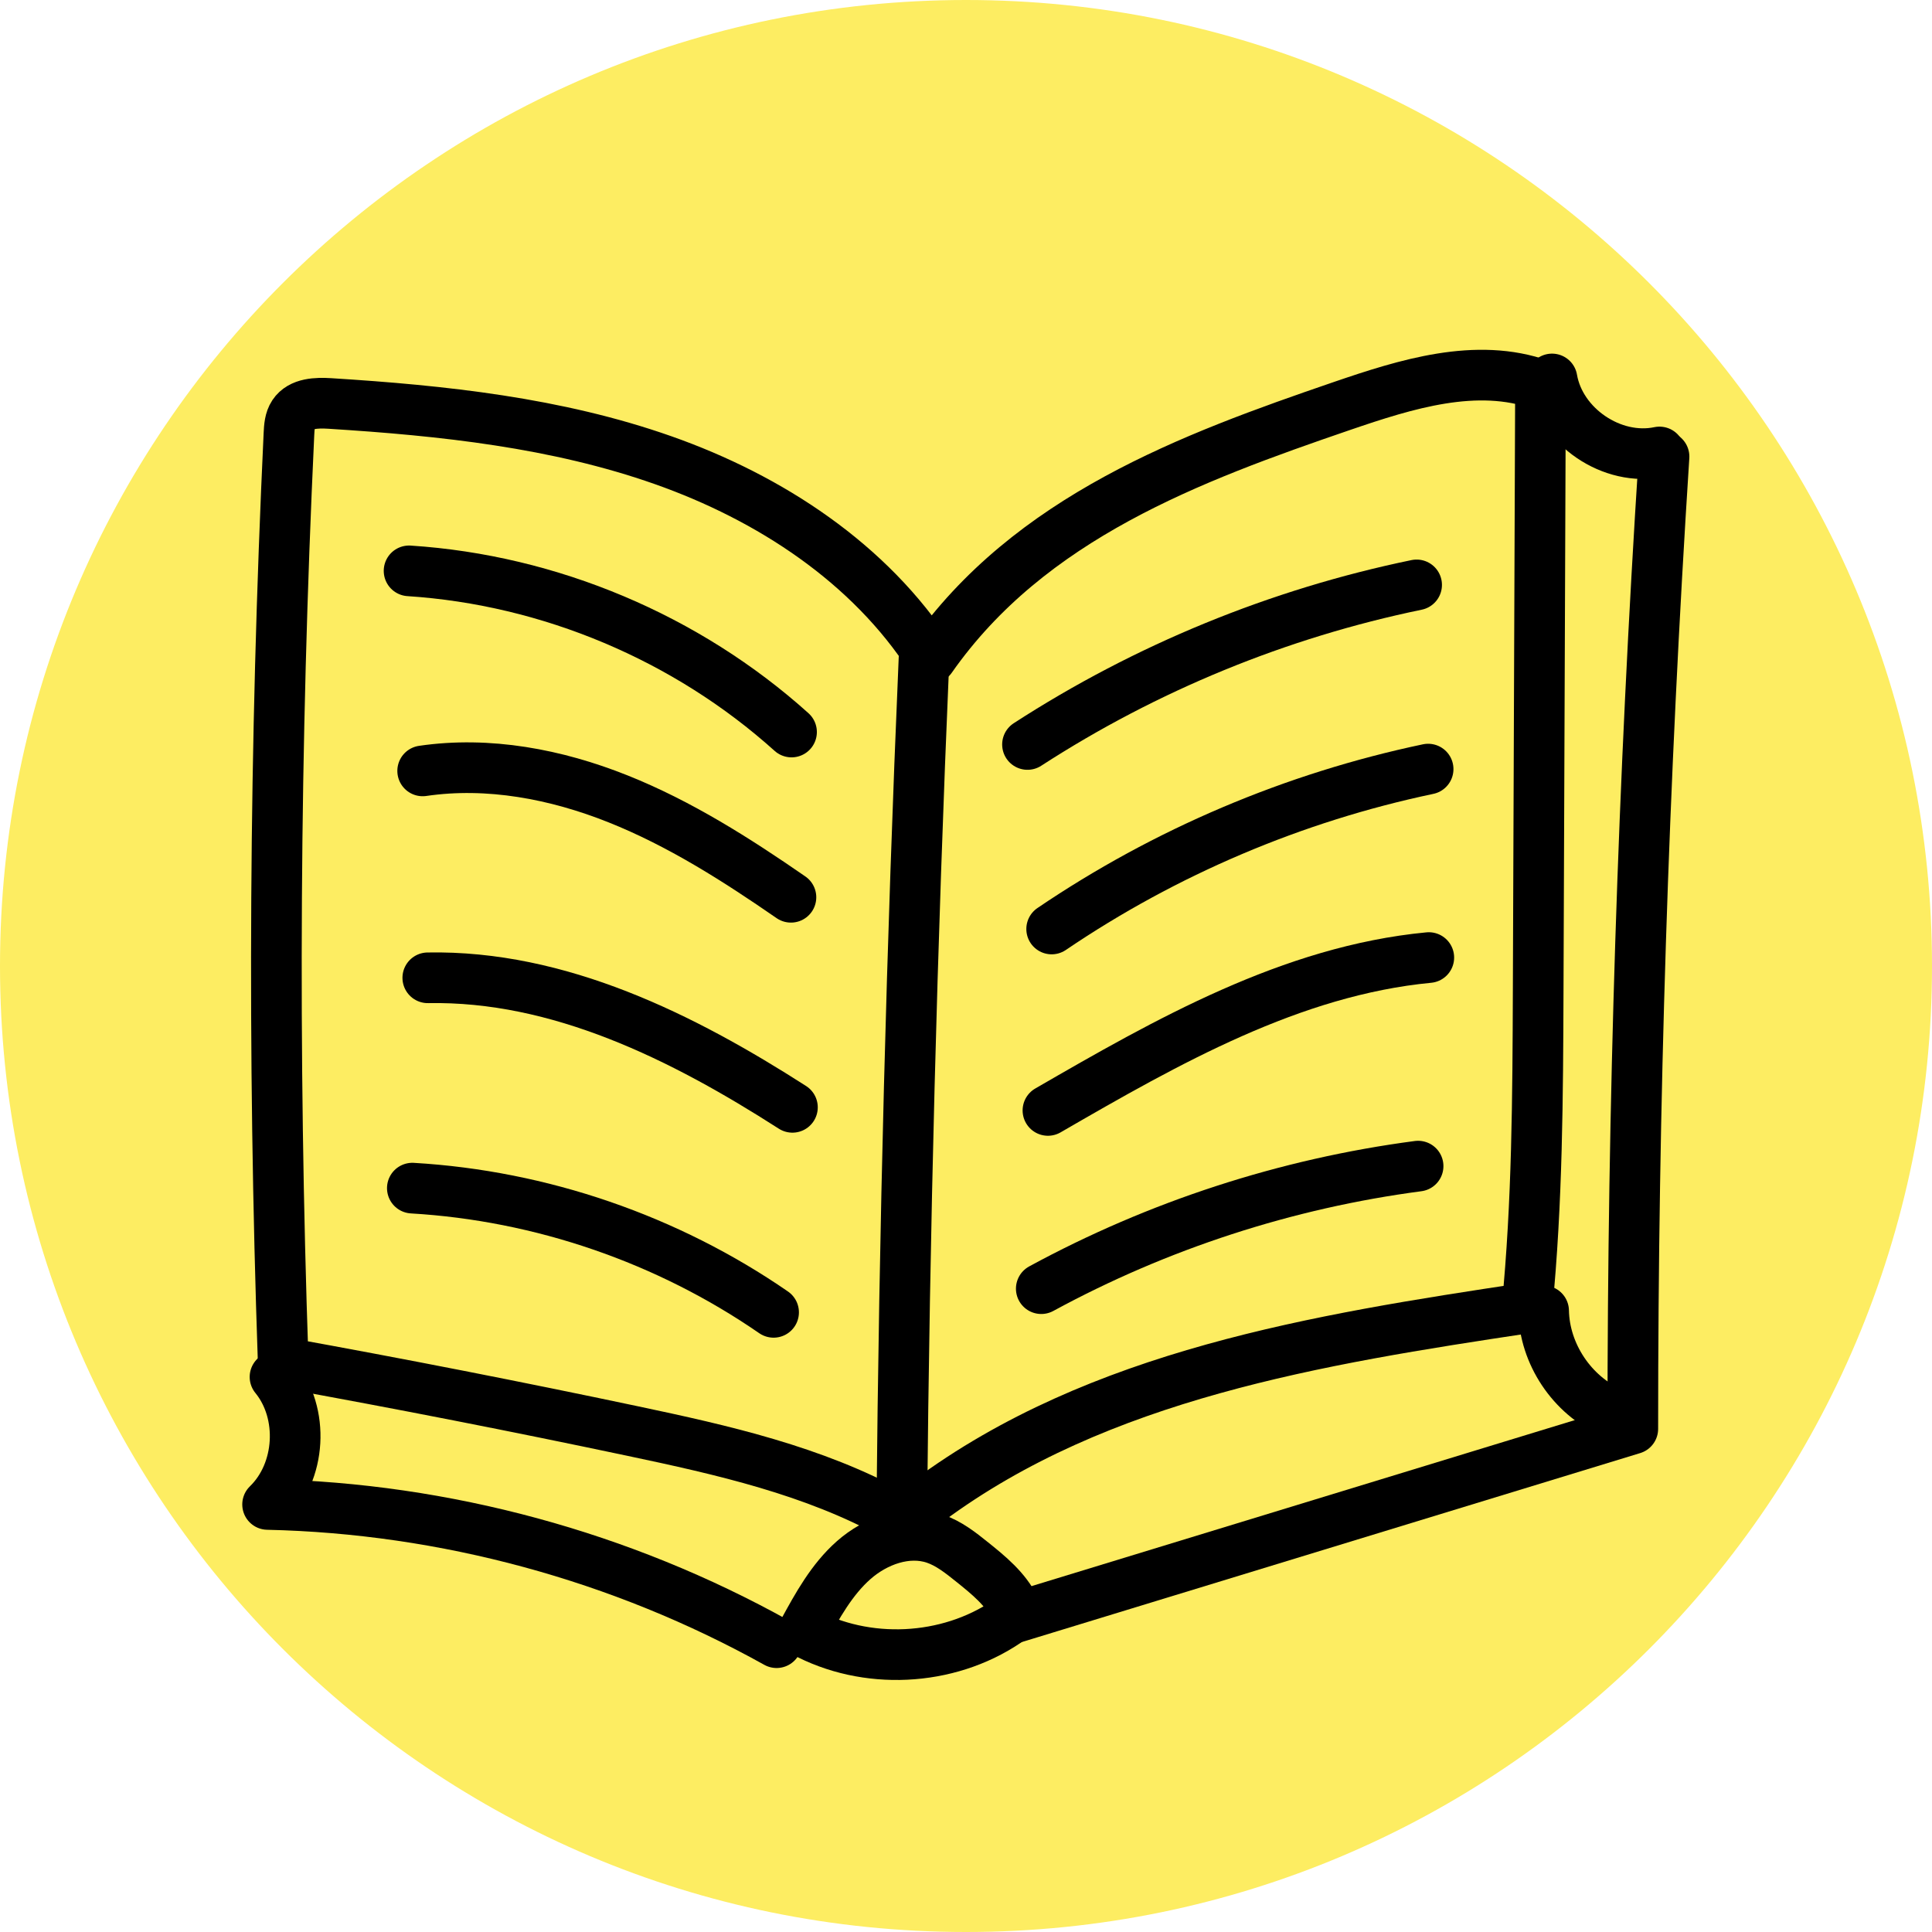
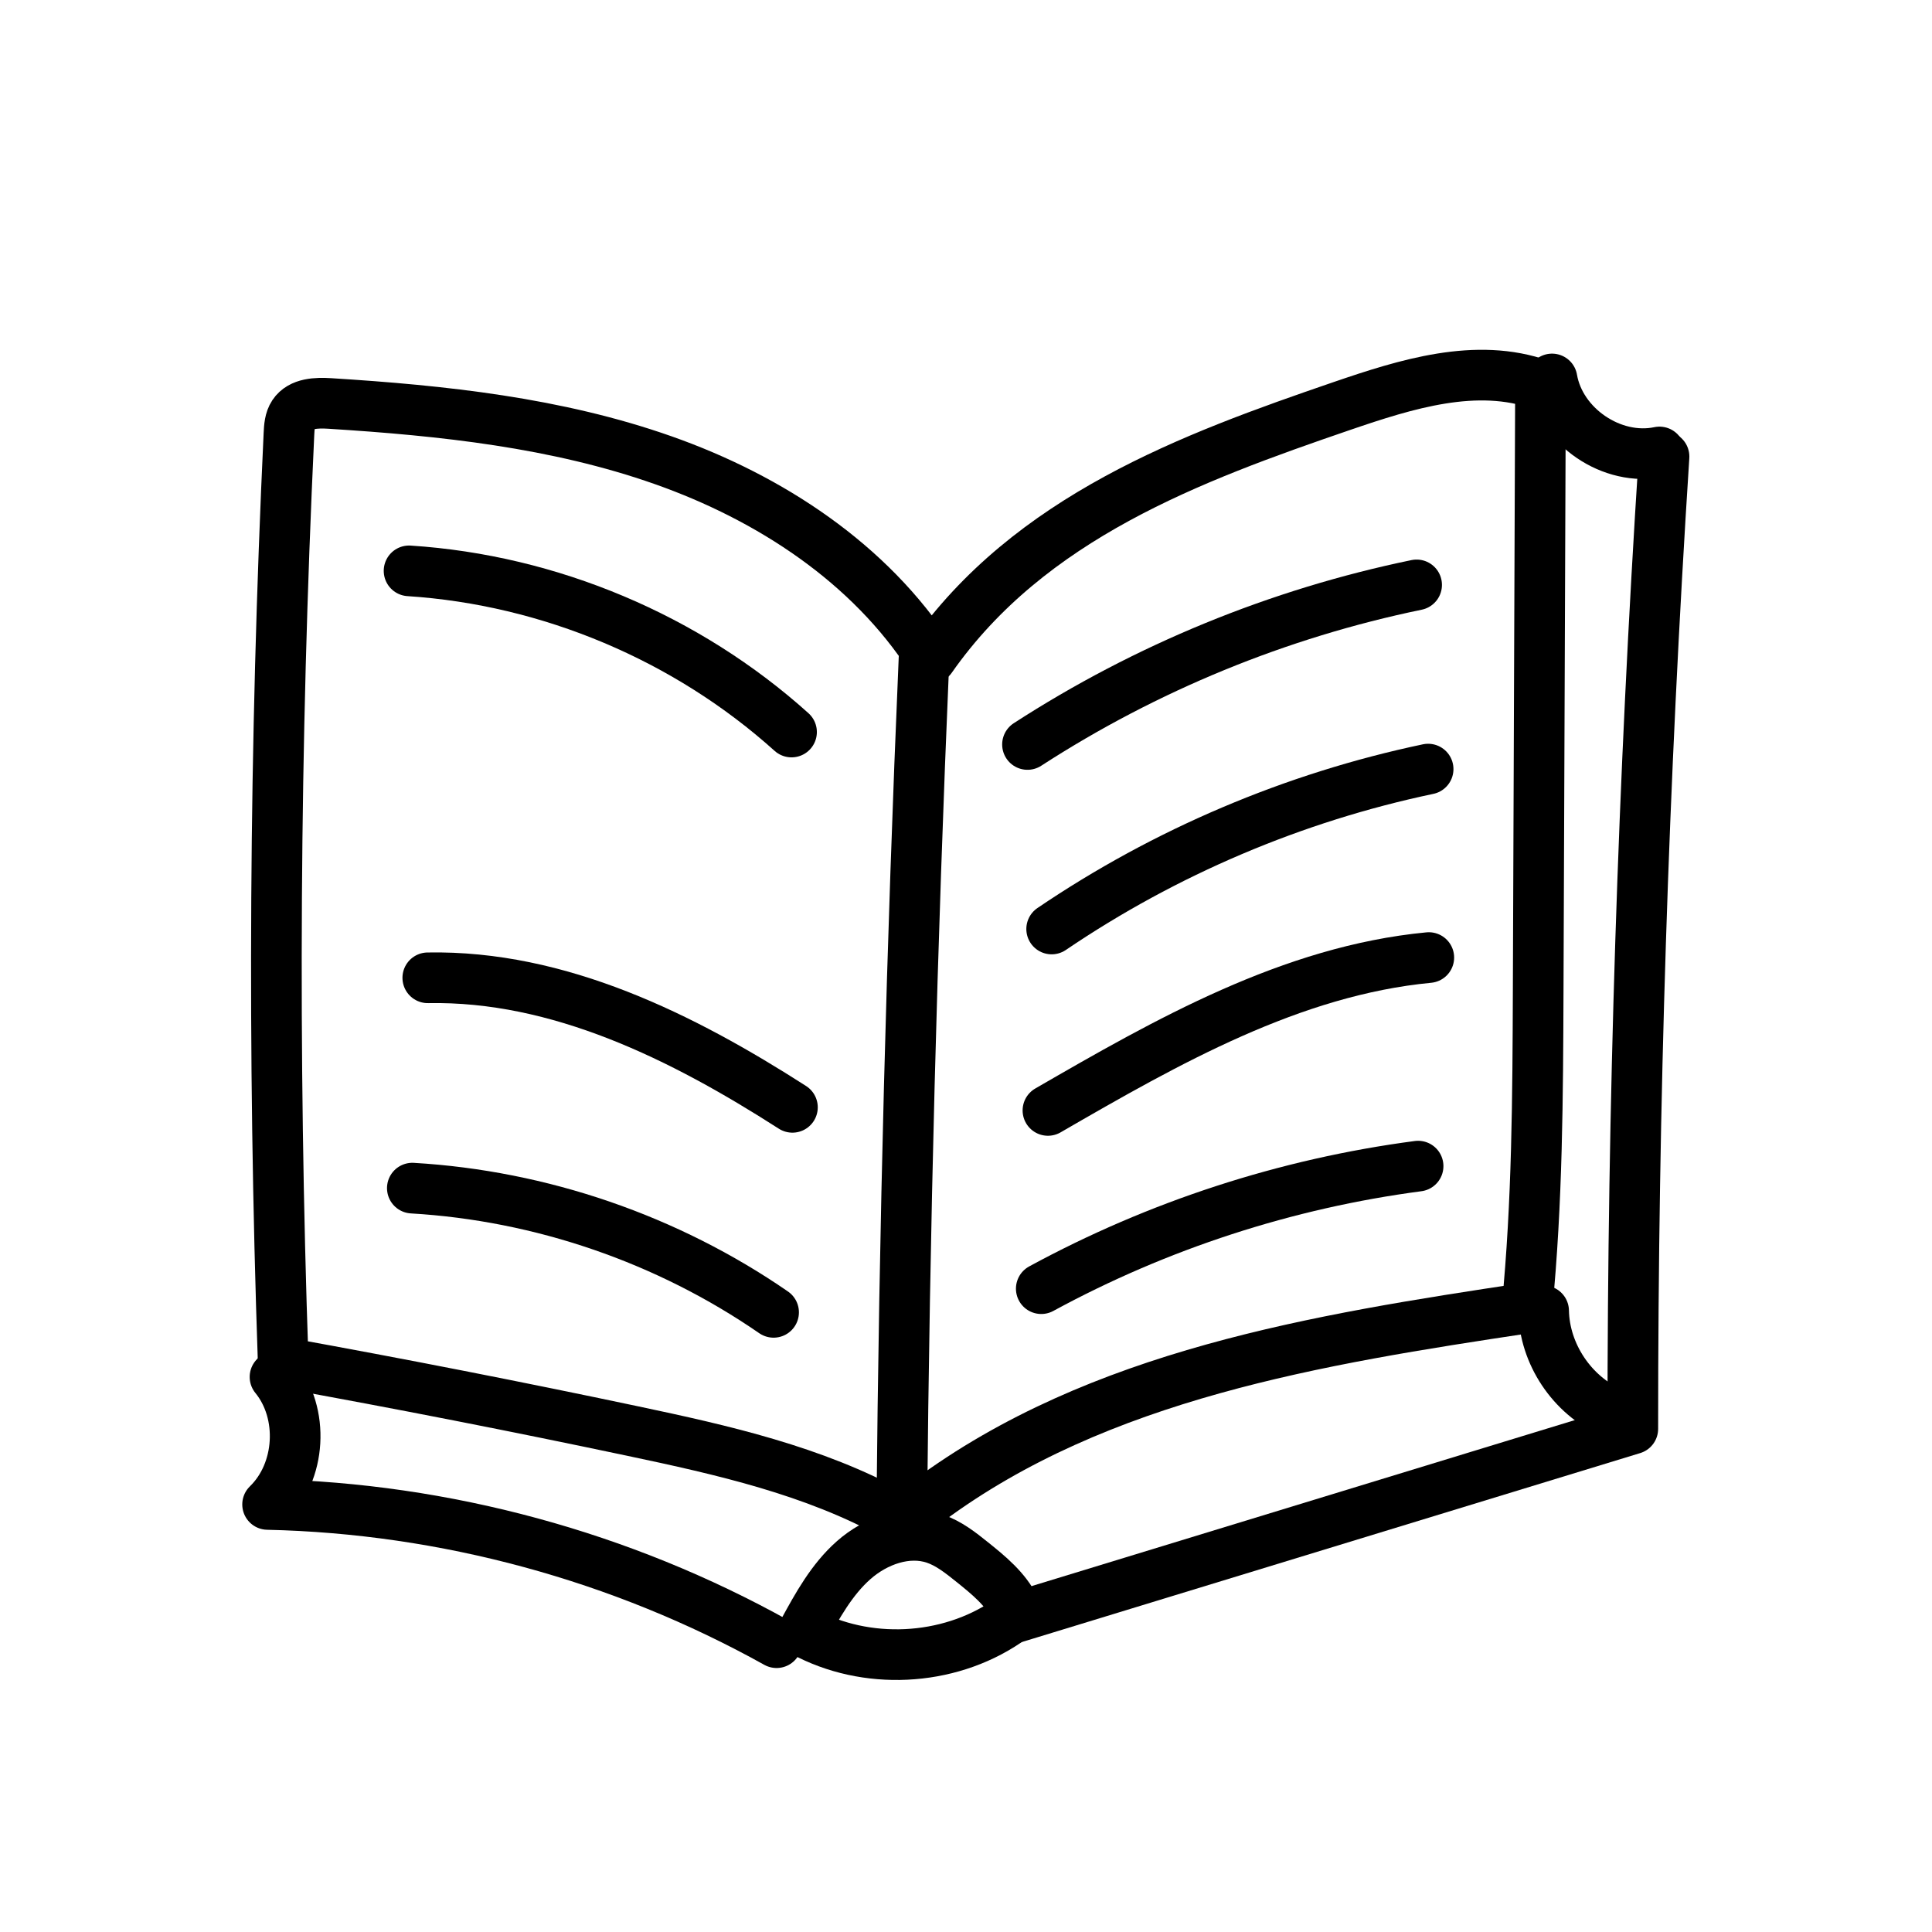
<svg xmlns="http://www.w3.org/2000/svg" width="1080" zoomAndPan="magnify" viewBox="0 0 810 810" height="1080" preserveAspectRatio="xMidYMid meet" version="1.0">
  <defs>
    <clipPath id="46ab01ef86">
      <path d="M 405 0 C 181.324 0 0 181.324 0 405 C 0 628.676 181.324 810 405 810 C 628.676 810 810 628.676 810 405 C 810 181.324 628.676 0 405 0 Z M 405 0 " clip-rule="nonzero" />
    </clipPath>
    <clipPath id="0a405c0d66">
      <path d="M 411 180 L 708.32 180 L 708.32 690 L 411 690 Z M 411 180 " clip-rule="nonzero" />
    </clipPath>
    <clipPath id="b45f4a0a32">
      <path d="M 101.57 566 L 337 566 L 337 700 L 101.57 700 Z M 101.57 566 " clip-rule="nonzero" />
    </clipPath>
  </defs>
  <rect x="-81" width="972" fill="#ffffff" y="-81" height="972" fill-opacity="1" />
  <rect x="-81" width="972" fill="#ffffff" y="-81" height="972" fill-opacity="1" />
  <g clip-path="url(#46ab01ef86)">
-     <rect x="-81" width="972" fill="#fded62" y="-81" height="972" fill-opacity="1" />
-   </g>
+     </g>
  <path stroke-linecap="round" transform="matrix(6.067, 0, 0, 6.067, 101.572, 122.144)" fill="none" stroke-linejoin="round" d="M 47.432 83.571 C 59.193 74.862 74.308 72.429 88.78 70.254 C 89.497 62.961 89.526 55.62 89.553 48.292 C 89.607 34.347 89.66 20.401 89.713 6.456 C 85.293 4.878 80.432 6.403 75.992 7.923 C 65.576 11.491 54.418 15.611 47.595 25.354 C 43.366 18.782 36.457 14.267 29.087 11.67 C 21.717 9.073 13.852 8.238 6.053 7.749 C 5.138 7.692 4.046 7.722 3.54 8.486 C 3.279 8.879 3.249 9.376 3.226 9.848 C 2.22 31.223 2.088 52.64 2.829 74.026 C 10.906 75.487 18.962 77.065 26.993 78.762 C 33.193 80.072 39.476 81.488 45.025 84.546 " stroke="#000000" stroke-width="3.5" stroke-opacity="1" stroke-miterlimit="4" />
  <path stroke-linecap="round" transform="matrix(6.067, 0, 0, 6.067, 101.572, 122.144)" fill="none" stroke-linejoin="round" d="M 47.112 25.36 C 46.266 45.089 45.753 64.832 45.572 84.578 " stroke="#000000" stroke-width="3.5" stroke-opacity="1" stroke-miterlimit="4" />
  <path stroke-linecap="round" transform="matrix(6.067, 0, 0, 6.067, 101.572, 122.144)" fill="none" stroke-linejoin="round" d="M 52.815 91.941 C 48.73 94.698 43.098 94.968 38.768 92.614 C 39.736 90.836 40.734 89.019 42.252 87.679 C 43.769 86.339 45.937 85.551 47.856 86.194 C 48.824 86.52 49.642 87.17 50.438 87.809 C 51.583 88.727 52.764 89.691 53.401 91.013 " stroke="#000000" stroke-width="3.5" stroke-opacity="1" stroke-miterlimit="4" />
  <path stroke-linecap="round" transform="matrix(6.067, 0, 0, 6.067, 101.572, 122.144)" fill="none" stroke-linejoin="round" d="M 81.153 20.286 C 71.611 22.256 62.441 26.017 54.262 31.314 " stroke="#000000" stroke-width="3.5" stroke-opacity="1" stroke-miterlimit="4" />
  <path stroke-linecap="round" transform="matrix(6.067, 0, 0, 6.067, 101.572, 122.144)" fill="none" stroke-linejoin="round" d="M 81.948 33.015 C 72.669 34.966 63.778 38.743 55.932 44.065 " stroke="#000000" stroke-width="3.5" stroke-opacity="1" stroke-miterlimit="4" />
  <path stroke-linecap="round" transform="matrix(6.067, 0, 0, 6.067, 101.572, 122.144)" fill="none" stroke-linejoin="round" d="M 81.995 46.039 C 72.507 46.946 63.924 51.83 55.675 56.603 " stroke="#000000" stroke-width="3.5" stroke-opacity="1" stroke-miterlimit="4" />
  <path stroke-linecap="round" transform="matrix(6.067, 0, 0, 6.067, 101.572, 122.144)" fill="none" stroke-linejoin="round" d="M 81.255 60.451 C 72.154 61.65 63.279 64.536 55.214 68.92 " stroke="#000000" stroke-width="3.5" stroke-opacity="1" stroke-miterlimit="4" />
  <path stroke-linecap="round" transform="matrix(6.067, 0, 0, 6.067, 101.572, 122.144)" fill="none" stroke-linejoin="round" d="M 37.957 30.454 C 30.717 23.938 21.247 19.946 11.526 19.316 " stroke="#000000" stroke-width="3.5" stroke-opacity="1" stroke-miterlimit="4" />
-   <path stroke-linecap="round" transform="matrix(6.067, 0, 0, 6.067, 101.572, 122.144)" fill="none" stroke-linejoin="round" d="M 37.916 41.873 C 34.135 39.259 30.227 36.772 25.958 35.069 C 21.689 33.366 17.013 32.473 12.466 33.14 " stroke="#000000" stroke-width="3.5" stroke-opacity="1" stroke-miterlimit="4" />
  <path stroke-linecap="round" transform="matrix(6.067, 0, 0, 6.067, 101.572, 122.144)" fill="none" stroke-linejoin="round" d="M 38.019 56.389 C 30.404 51.503 21.867 47.265 12.82 47.438 " stroke="#000000" stroke-width="3.5" stroke-opacity="1" stroke-miterlimit="4" />
  <path stroke-linecap="round" transform="matrix(6.067, 0, 0, 6.067, 101.572, 122.144)" fill="none" stroke-linejoin="round" d="M 36.717 70.556 C 29.383 65.496 20.646 62.492 11.752 61.972 " stroke="#000000" stroke-width="3.5" stroke-opacity="1" stroke-miterlimit="4" />
  <g clip-path="url(#0a405c0d66)">
    <path stroke-linecap="round" transform="matrix(6.067, 0, 0, 6.067, 101.572, 122.144)" fill="none" stroke-linejoin="round" d="M 98.25 11.419 C 96.809 33.785 96.089 56.196 96.092 78.608 C 81.692 83.008 67.292 87.409 52.892 91.809 " stroke="#000000" stroke-width="3.5" stroke-opacity="1" stroke-miterlimit="4" />
  </g>
  <g clip-path="url(#b45f4a0a32)">
    <path stroke-linecap="round" transform="matrix(6.067, 0, 0, 6.067, 101.572, 122.144)" fill="none" stroke-linejoin="round" d="M 36.924 93.384 C 26.204 87.414 14.017 84.104 1.75 83.831 C 4.072 81.584 4.307 77.523 2.262 75.021 " stroke="#000000" stroke-width="3.5" stroke-opacity="1" stroke-miterlimit="4" />
  </g>
  <path stroke-linecap="round" transform="matrix(6.067, 0, 0, 6.067, 101.572, 122.144)" fill="none" stroke-linejoin="round" d="M 94.608 77.474 C 91.887 76.28 89.983 73.422 89.929 70.452 " stroke="#000000" stroke-width="3.5" stroke-opacity="1" stroke-miterlimit="4" />
  <path stroke-linecap="round" transform="matrix(6.067, 0, 0, 6.067, 101.572, 122.144)" fill="none" stroke-linejoin="round" d="M 97.935 11.1 C 94.665 11.788 91.075 9.348 90.51 6.055 " stroke="#000000" stroke-width="3.5" stroke-opacity="1" stroke-miterlimit="4" />
</svg>